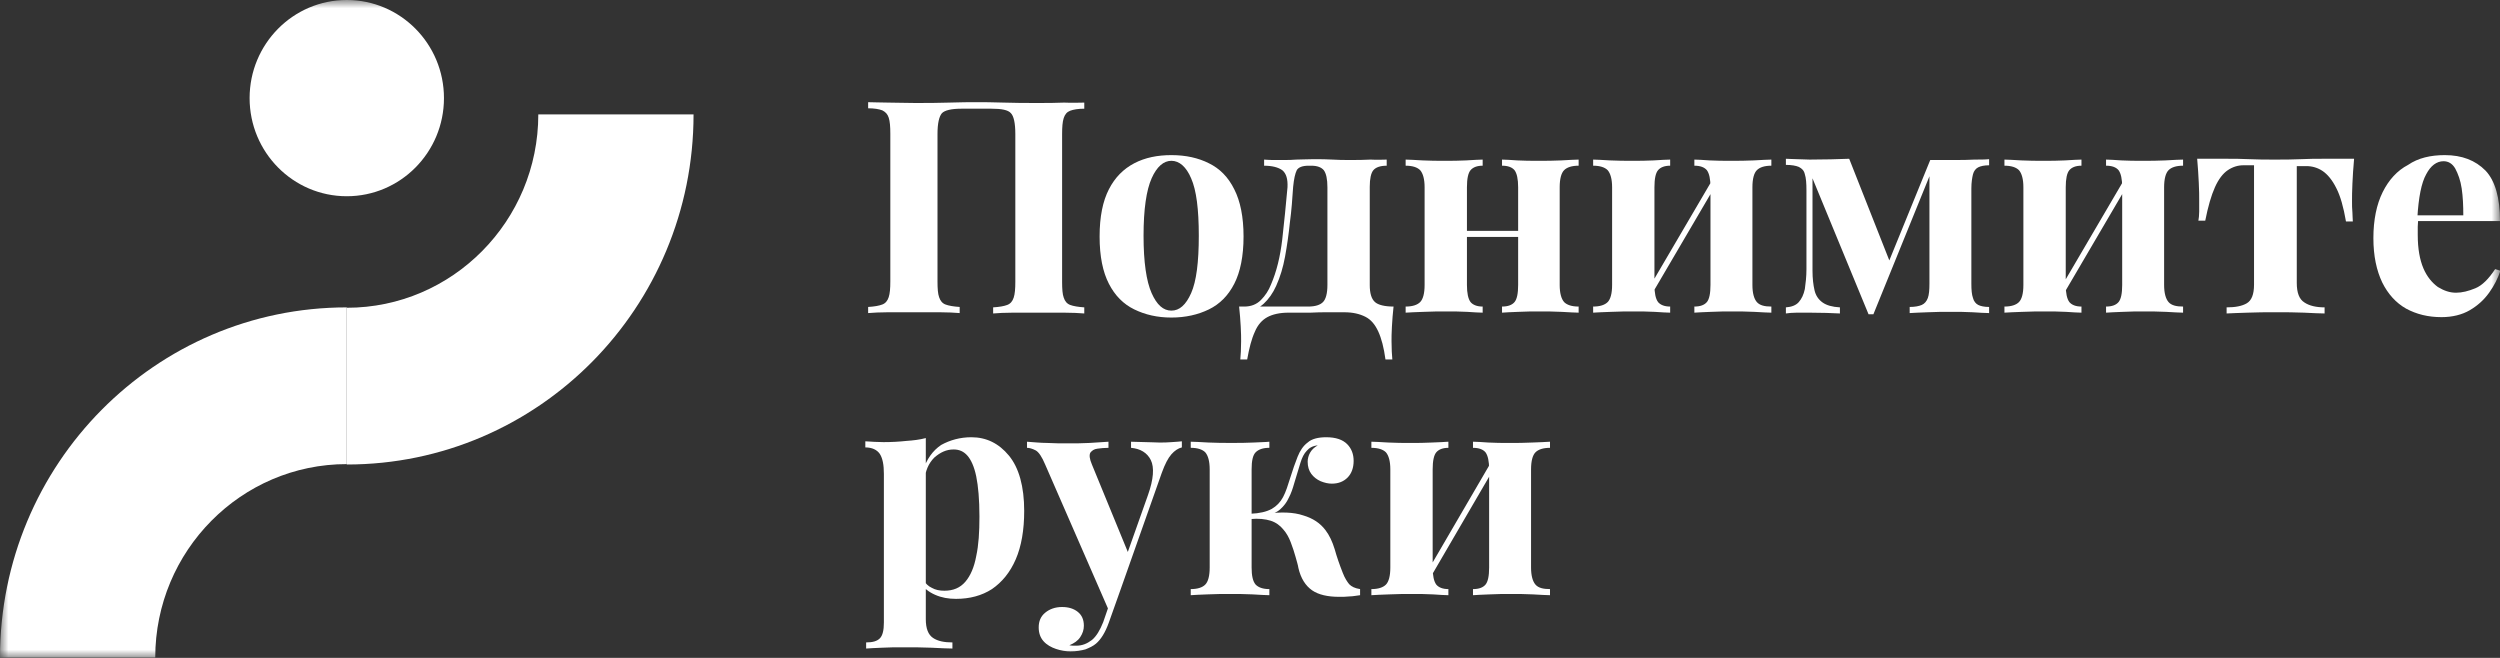
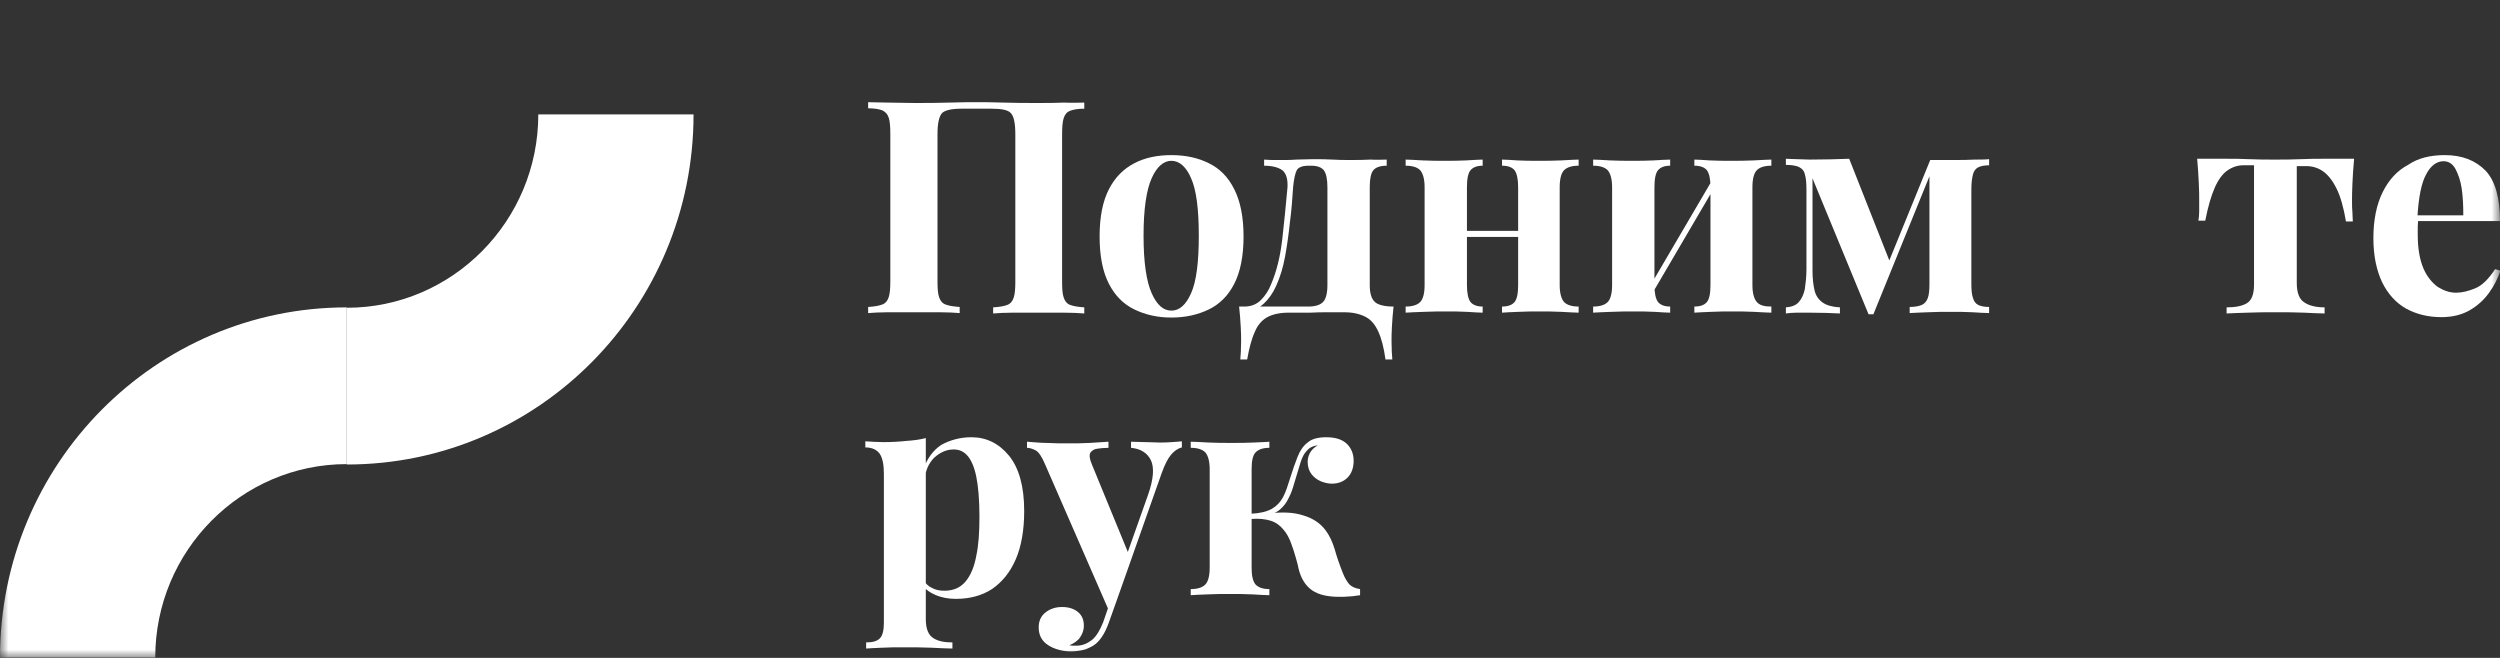
<svg xmlns="http://www.w3.org/2000/svg" width="152" height="40" viewBox="0 0 152 40" fill="none">
  <rect x="0" y="0" width="152" height="40" fill="#333333" stroke="none" />
  <g id="logo-header-main 1" clip-path="url(#clip0_1993_41004)">
    <g id="Clip path group">
      <mask id="mask0_1993_41004" style="mask-type:luminance" maskUnits="userSpaceOnUse" x="0" y="0" width="152" height="40">
        <g id="clip0">
          <path id="Vector" d="M152 0H0V40H152V0Z" fill="white" />
        </g>
      </mask>
      <g mask="url(#mask0_1993_41004)">
        <g id="Group">
          <path id="Vector_2" d="M65.924 6.238V6.609C65.556 6.609 65.262 6.658 65.066 6.733C64.87 6.807 64.747 6.955 64.674 7.178C64.6 7.401 64.576 7.723 64.576 8.168V17.129C64.576 17.574 64.6 17.896 64.674 18.094C64.747 18.317 64.87 18.465 65.066 18.54C65.262 18.614 65.556 18.663 65.924 18.688V19.059C65.605 19.035 65.213 19.01 64.698 19.01C64.208 19.01 63.668 19.01 63.08 19.01C62.59 19.01 62.075 19.01 61.584 19.01C61.094 19.01 60.677 19.035 60.383 19.059V18.688C60.776 18.663 61.045 18.614 61.241 18.54C61.437 18.465 61.56 18.317 61.633 18.094C61.707 17.871 61.732 17.549 61.732 17.129V8.144C61.732 7.475 61.633 7.054 61.462 6.881C61.29 6.683 60.898 6.609 60.285 6.609H58.446C57.834 6.609 57.441 6.708 57.27 6.881C57.098 7.079 57 7.5 57 8.144V17.104C57 17.549 57.025 17.871 57.098 18.069C57.172 18.292 57.294 18.441 57.49 18.515C57.686 18.589 57.981 18.639 58.348 18.663V19.035C58.03 19.01 57.613 18.985 57.123 18.985C56.632 18.985 56.142 18.985 55.627 18.985C55.063 18.985 54.524 18.985 54.009 18.985C53.519 18.985 53.102 19.01 52.783 19.035V18.663C53.175 18.639 53.445 18.589 53.641 18.515C53.837 18.441 53.96 18.292 54.033 18.069C54.107 17.847 54.132 17.525 54.132 17.104V8.144C54.132 7.698 54.107 7.376 54.033 7.153C53.96 6.931 53.837 6.807 53.641 6.708C53.445 6.634 53.151 6.584 52.783 6.584V6.213C53.102 6.213 53.494 6.238 54.009 6.238C54.499 6.238 55.039 6.262 55.627 6.262C56.338 6.262 57.025 6.262 57.711 6.238C58.397 6.213 58.961 6.213 59.378 6.213C59.795 6.213 60.334 6.213 61.021 6.238C61.707 6.262 62.394 6.262 63.08 6.262C63.644 6.262 64.183 6.262 64.698 6.238C65.213 6.262 65.63 6.238 65.924 6.238Z" fill="white" />
          <path id="Vector_3" d="M71.22 9.431C72.102 9.431 72.862 9.604 73.5 9.926C74.162 10.248 74.677 10.767 75.044 11.51C75.412 12.228 75.608 13.193 75.608 14.381C75.608 15.569 75.412 16.535 75.044 17.252C74.677 17.97 74.162 18.49 73.5 18.812C72.838 19.134 72.078 19.307 71.22 19.307C70.362 19.307 69.626 19.134 68.964 18.812C68.302 18.49 67.788 17.97 67.42 17.252C67.052 16.535 66.856 15.594 66.856 14.381C66.856 13.168 67.052 12.228 67.42 11.51C67.788 10.792 68.302 10.272 68.964 9.926C69.626 9.579 70.386 9.431 71.22 9.431ZM71.22 9.777C70.754 9.777 70.337 10.124 70.019 10.842C69.7 11.559 69.528 12.723 69.528 14.332C69.528 15.941 69.7 17.104 70.019 17.822C70.337 18.54 70.73 18.886 71.22 18.886C71.71 18.886 72.102 18.54 72.421 17.822C72.74 17.104 72.887 15.941 72.887 14.332C72.887 12.723 72.74 11.559 72.421 10.842C72.127 10.149 71.71 9.777 71.22 9.777Z" fill="white" />
          <path id="Vector_4" d="M84.311 9.703V10.075C83.918 10.075 83.649 10.174 83.502 10.347C83.355 10.52 83.281 10.867 83.281 11.362V17.327C83.281 17.822 83.379 18.169 83.6 18.367C83.796 18.54 84.188 18.639 84.728 18.639C84.678 19.06 84.654 19.456 84.629 19.852C84.605 20.248 84.605 20.52 84.605 20.743C84.605 21.213 84.629 21.585 84.654 21.857H84.237C84.139 21.139 83.992 20.57 83.796 20.149C83.6 19.728 83.355 19.431 83.011 19.258C82.668 19.085 82.251 18.986 81.737 18.986C81.393 18.986 81.05 18.986 80.731 18.986C80.413 18.986 80.045 18.986 79.677 19.01C79.285 19.01 78.844 19.01 78.329 19.01C77.814 19.01 77.373 19.109 77.054 19.283C76.735 19.456 76.466 19.753 76.294 20.174C76.098 20.595 75.951 21.164 75.828 21.857H75.411C75.436 21.585 75.46 21.213 75.46 20.743C75.46 20.545 75.46 20.248 75.436 19.852C75.411 19.456 75.387 19.06 75.338 18.639H79.53C79.971 18.639 80.266 18.54 80.437 18.367C80.609 18.194 80.707 17.847 80.707 17.327V11.387C80.707 10.892 80.633 10.545 80.486 10.347C80.339 10.174 80.094 10.075 79.726 10.075H79.555C79.187 10.075 78.942 10.174 78.844 10.347C78.746 10.545 78.672 10.867 78.623 11.362C78.574 12.08 78.525 12.797 78.427 13.515C78.353 14.233 78.255 14.926 78.133 15.595C78.01 16.263 77.838 16.832 77.593 17.377C77.397 17.822 77.128 18.194 76.833 18.466C76.539 18.738 76.171 18.887 75.755 18.936L75.657 18.639C76.049 18.639 76.392 18.515 76.662 18.243C76.931 17.971 77.128 17.674 77.275 17.302C77.618 16.51 77.838 15.595 77.961 14.555C78.084 13.491 78.182 12.451 78.28 11.387C78.304 10.892 78.206 10.545 77.961 10.347C77.716 10.174 77.348 10.075 76.858 10.075V9.703C76.956 9.703 77.103 9.728 77.324 9.728C77.52 9.728 77.79 9.728 78.059 9.728C78.304 9.728 78.549 9.728 78.819 9.703C79.089 9.703 79.432 9.679 79.824 9.679C80.29 9.679 80.682 9.679 81.026 9.703C81.369 9.728 81.712 9.728 82.08 9.728C82.497 9.728 82.913 9.728 83.33 9.703C83.771 9.728 84.09 9.703 84.311 9.703Z" fill="white" />
          <path id="Vector_5" d="M90.146 9.703V10.074C89.803 10.074 89.558 10.173 89.41 10.347C89.263 10.52 89.19 10.867 89.19 11.386V17.327C89.19 17.822 89.263 18.169 89.41 18.366C89.558 18.54 89.803 18.639 90.146 18.639V19.01C89.925 19.01 89.607 18.985 89.214 18.961C88.798 18.936 88.381 18.936 87.939 18.936C87.474 18.936 87.032 18.936 86.542 18.961C86.076 18.985 85.709 18.985 85.463 19.01V18.639C85.88 18.639 86.174 18.54 86.346 18.366C86.518 18.193 86.616 17.847 86.616 17.327V11.386C86.616 10.891 86.518 10.545 86.346 10.347C86.174 10.173 85.88 10.074 85.463 10.074V9.703C85.684 9.703 86.027 9.728 86.493 9.753C86.959 9.777 87.4 9.777 87.817 9.777C88.258 9.777 88.724 9.777 89.141 9.753C89.582 9.728 89.925 9.703 90.146 9.703ZM93.21 14.035V14.406H88.16V14.035H93.21ZM95.981 9.703V10.074C95.564 10.074 95.27 10.173 95.098 10.347C94.927 10.52 94.829 10.867 94.829 11.386V17.327C94.829 17.822 94.927 18.169 95.098 18.366C95.27 18.54 95.564 18.639 95.981 18.639V19.01C95.76 19.01 95.417 18.985 94.951 18.961C94.485 18.936 94.044 18.936 93.627 18.936C93.186 18.936 92.72 18.936 92.303 18.961C91.862 18.985 91.543 18.985 91.323 19.01V18.639C91.691 18.639 91.936 18.54 92.083 18.366C92.23 18.193 92.303 17.847 92.303 17.327V11.386C92.303 10.891 92.23 10.545 92.083 10.347C91.936 10.173 91.691 10.074 91.323 10.074V9.703C91.543 9.703 91.862 9.728 92.254 9.753C92.671 9.777 93.088 9.777 93.529 9.777C93.995 9.777 94.461 9.777 94.927 9.753C95.392 9.728 95.76 9.703 95.981 9.703Z" fill="white" />
          <path id="Vector_6" d="M101.546 9.703V10.074C101.203 10.074 100.957 10.173 100.81 10.347C100.663 10.52 100.59 10.867 100.59 11.386V17.327C100.59 17.822 100.663 18.169 100.81 18.366C100.957 18.54 101.203 18.639 101.546 18.639V19.01C101.325 19.01 101.007 18.985 100.614 18.961C100.197 18.936 99.781 18.936 99.339 18.936C98.874 18.936 98.432 18.936 97.942 18.961C97.476 18.985 97.108 18.985 96.863 19.01V18.639C97.28 18.639 97.574 18.54 97.746 18.366C97.918 18.193 98.016 17.847 98.016 17.327V11.386C98.016 10.891 97.918 10.545 97.746 10.347C97.574 10.173 97.28 10.074 96.863 10.074V9.703C97.084 9.703 97.427 9.728 97.893 9.753C98.359 9.777 98.8 9.777 99.217 9.777C99.658 9.777 100.124 9.777 100.541 9.753C100.982 9.728 101.301 9.703 101.546 9.703ZM104.194 10.792L104.488 10.966L100.222 18.243L99.928 18.07L104.194 10.792ZM107.699 9.703V10.074C107.283 10.074 106.988 10.173 106.817 10.347C106.645 10.52 106.547 10.867 106.547 11.386V17.327C106.547 17.822 106.645 18.169 106.817 18.366C106.988 18.564 107.283 18.639 107.699 18.639V19.01C107.479 19.01 107.136 18.985 106.67 18.961C106.204 18.936 105.763 18.936 105.346 18.936C104.905 18.936 104.439 18.936 104.022 18.961C103.581 18.985 103.262 18.985 103.017 19.01V18.639C103.385 18.639 103.63 18.54 103.777 18.366C103.924 18.193 103.997 17.847 103.997 17.327V11.386C103.997 10.891 103.924 10.545 103.777 10.347C103.63 10.173 103.385 10.074 103.017 10.074V9.703C103.237 9.703 103.556 9.728 103.948 9.753C104.365 9.777 104.782 9.777 105.223 9.777C105.689 9.777 106.155 9.777 106.621 9.753C107.111 9.728 107.479 9.703 107.699 9.703Z" fill="white" />
          <path id="Vector_7" d="M120.938 9.678V10.049C120.644 10.049 120.423 10.099 120.276 10.173C120.129 10.247 120.007 10.396 119.958 10.594C119.908 10.792 119.859 11.089 119.859 11.46V17.252C119.859 17.624 119.884 17.921 119.958 18.119C120.007 18.317 120.129 18.465 120.276 18.54C120.423 18.614 120.644 18.663 120.938 18.663V19.035C120.693 19.035 120.35 19.01 119.933 18.985C119.516 18.96 119.075 18.96 118.634 18.96C118.143 18.96 117.678 18.96 117.212 18.985C116.746 19.01 116.378 19.01 116.108 19.035V18.663C116.427 18.663 116.672 18.614 116.844 18.54C117.016 18.465 117.138 18.317 117.212 18.119C117.285 17.921 117.31 17.624 117.31 17.252V10.718L113.902 19.109H113.608L110.2 10.841V16.46C110.2 16.93 110.249 17.327 110.323 17.648C110.396 17.97 110.568 18.218 110.813 18.391C111.058 18.564 111.401 18.663 111.867 18.688V19.059C111.377 19.035 110.764 19.01 110.028 19.01C109.783 19.01 109.514 19.01 109.244 19.01C108.974 19.01 108.754 19.035 108.582 19.059V18.688C108.925 18.663 109.195 18.564 109.367 18.366C109.538 18.168 109.661 17.921 109.734 17.574C109.783 17.228 109.832 16.831 109.832 16.361V11.584C109.832 11.139 109.808 10.817 109.734 10.594C109.685 10.371 109.563 10.247 109.367 10.148C109.195 10.074 108.925 10.025 108.582 10.025V9.653C108.754 9.653 108.974 9.678 109.244 9.678C109.514 9.678 109.783 9.703 110.028 9.703C110.936 9.703 111.745 9.678 112.431 9.653L114.981 16.114L114.343 17.129L117.359 9.728C117.579 9.728 117.8 9.728 118.07 9.728C118.339 9.728 118.585 9.728 118.805 9.728C119.247 9.728 119.639 9.728 120.056 9.703C120.374 9.703 120.693 9.703 120.938 9.678Z" fill="white" />
-           <path id="Vector_8" d="M126.553 9.703V10.074C126.209 10.074 125.964 10.173 125.817 10.347C125.67 10.52 125.597 10.867 125.597 11.386V17.327C125.597 17.822 125.67 18.169 125.817 18.366C125.964 18.54 126.209 18.639 126.553 18.639V19.01C126.332 19.01 126.013 18.985 125.621 18.961C125.204 18.936 124.788 18.936 124.346 18.936C123.88 18.936 123.439 18.936 122.949 18.961C122.483 18.985 122.115 18.985 121.87 19.01V18.639C122.287 18.639 122.581 18.54 122.753 18.366C122.924 18.193 123.022 17.847 123.022 17.327V11.386C123.022 10.891 122.924 10.545 122.753 10.347C122.581 10.173 122.287 10.074 121.87 10.074V9.703C122.091 9.703 122.434 9.728 122.9 9.753C123.366 9.777 123.807 9.777 124.224 9.777C124.665 9.777 125.131 9.777 125.548 9.753C125.989 9.728 126.332 9.703 126.553 9.703ZM129.225 10.792L129.519 10.966L125.253 18.243L124.959 18.07L129.225 10.792ZM132.731 9.703V10.074C132.314 10.074 132.02 10.173 131.848 10.347C131.677 10.52 131.578 10.867 131.578 11.386V17.327C131.578 17.822 131.677 18.169 131.848 18.366C132.02 18.564 132.314 18.639 132.731 18.639V19.01C132.51 19.01 132.167 18.985 131.701 18.961C131.235 18.936 130.794 18.936 130.377 18.936C129.936 18.936 129.47 18.936 129.053 18.961C128.612 18.985 128.293 18.985 128.048 19.01V18.639C128.416 18.639 128.661 18.54 128.808 18.366C128.955 18.193 129.029 17.847 129.029 17.327V11.386C129.029 10.891 128.955 10.545 128.808 10.347C128.661 10.173 128.416 10.074 128.048 10.074V9.703C128.269 9.703 128.588 9.728 128.98 9.753C129.397 9.777 129.813 9.777 130.255 9.777C130.72 9.777 131.186 9.777 131.652 9.753C132.142 9.728 132.486 9.703 132.731 9.703Z" fill="white" />
          <path id="Vector_9" d="M143.125 9.703C143.076 10.198 143.052 10.693 143.027 11.163C143.003 11.633 143.003 11.98 143.003 12.228C143.003 12.475 143.003 12.698 143.027 12.921C143.027 13.143 143.052 13.317 143.052 13.465H142.635C142.488 12.599 142.292 11.906 142.046 11.435C141.801 10.94 141.507 10.594 141.213 10.396C140.919 10.198 140.575 10.099 140.232 10.099H139.644V17.203C139.644 17.797 139.791 18.193 140.11 18.391C140.404 18.589 140.821 18.688 141.335 18.688V19.059C141.041 19.059 140.624 19.035 140.085 19.01C139.546 18.985 138.982 18.985 138.369 18.985C137.781 18.985 137.192 18.985 136.653 19.01C136.114 19.035 135.672 19.035 135.378 19.059V18.688C135.893 18.688 136.31 18.614 136.604 18.44C136.898 18.267 137.045 17.896 137.045 17.302V10.049H136.383C136.064 10.049 135.746 10.148 135.452 10.346C135.157 10.544 134.888 10.891 134.667 11.386C134.446 11.881 134.25 12.549 134.079 13.416H133.662C133.686 13.267 133.711 13.094 133.711 12.871C133.711 12.648 133.711 12.426 133.711 12.178C133.711 11.931 133.711 11.559 133.686 11.114C133.662 10.643 133.637 10.173 133.588 9.653H135.476C135.819 9.653 136.236 9.653 136.751 9.678C137.266 9.703 137.781 9.703 138.295 9.703C138.835 9.703 139.374 9.703 139.889 9.678C140.404 9.653 140.845 9.653 141.164 9.653H143.125V9.703Z" fill="white" />
          <path id="Vector_10" d="M148.642 9.431C149.696 9.431 150.505 9.752 151.118 10.371C151.706 10.99 152 12.03 152 13.441H146.116L146.092 13.094H149.769C149.769 12.5 149.745 11.955 149.671 11.46C149.598 10.965 149.451 10.569 149.279 10.248C149.107 9.95 148.862 9.802 148.568 9.802C148.151 9.802 147.784 10.074 147.514 10.594C147.22 11.114 147.048 12.005 146.975 13.242L147.024 13.342C147.024 13.49 146.999 13.639 146.999 13.787C146.999 13.936 146.999 14.109 146.999 14.282C146.999 15.124 147.122 15.792 147.342 16.312C147.563 16.832 147.882 17.203 148.225 17.451C148.593 17.673 148.936 17.797 149.328 17.797C149.696 17.797 150.088 17.698 150.505 17.525C150.922 17.352 151.314 16.955 151.706 16.361L152.025 16.46C151.878 16.906 151.657 17.352 151.338 17.797C151.02 18.242 150.627 18.589 150.162 18.861C149.696 19.134 149.107 19.282 148.445 19.282C147.636 19.282 146.925 19.109 146.288 18.762C145.675 18.416 145.185 17.871 144.842 17.178C144.498 16.46 144.302 15.569 144.302 14.48C144.302 13.366 144.498 12.426 144.866 11.683C145.234 10.941 145.749 10.371 146.411 10.025C147.024 9.604 147.784 9.431 148.642 9.431Z" fill="white" />
          <path id="Vector_11" d="M56.289 26.634V37.648C56.289 38.218 56.436 38.589 56.73 38.787C57.025 38.985 57.417 39.059 57.907 39.059V39.431C57.589 39.431 57.172 39.406 56.633 39.381C56.093 39.356 55.505 39.356 54.916 39.356C54.475 39.356 54.034 39.356 53.617 39.381C53.2 39.406 52.882 39.406 52.661 39.431V39.059C53.053 39.059 53.323 38.985 53.494 38.812C53.666 38.638 53.74 38.317 53.74 37.846V28.812C53.74 28.267 53.666 27.871 53.494 27.599C53.323 27.351 53.029 27.203 52.612 27.203V26.831C53.004 26.856 53.372 26.881 53.715 26.881C54.205 26.881 54.671 26.856 55.112 26.807C55.505 26.782 55.922 26.733 56.289 26.634ZM59.06 26.584C59.967 26.584 60.727 26.955 61.34 27.698C61.953 28.44 62.271 29.579 62.271 31.064C62.271 32.227 62.1 33.218 61.756 34.01C61.413 34.802 60.923 35.396 60.31 35.817C59.697 36.213 58.962 36.411 58.128 36.411C57.662 36.411 57.245 36.337 56.853 36.163C56.461 35.99 56.191 35.767 55.971 35.47L56.142 35.247C56.265 35.47 56.436 35.643 56.657 35.742C56.878 35.866 57.123 35.916 57.417 35.916C57.956 35.916 58.373 35.742 58.692 35.371C59.011 35 59.231 34.48 59.354 33.812C59.501 33.143 59.55 32.351 59.55 31.411C59.55 30.371 59.476 29.554 59.354 28.96C59.231 28.366 59.035 27.945 58.814 27.698C58.594 27.45 58.324 27.327 57.981 27.327C57.54 27.327 57.172 27.5 56.804 27.822C56.461 28.168 56.24 28.638 56.216 29.257L56.118 28.614C56.338 27.921 56.706 27.401 57.221 27.054C57.76 26.757 58.373 26.584 59.06 26.584Z" fill="white" />
          <path id="Vector_12" d="M71.857 26.832V27.203C71.636 27.253 71.415 27.401 71.219 27.624C71.023 27.847 70.827 28.218 70.631 28.763L68.106 35.916L67.444 37.179L63.546 28.243C63.349 27.773 63.153 27.476 62.957 27.377C62.761 27.278 62.59 27.228 62.442 27.228V26.857C62.835 26.881 63.251 26.931 63.668 26.931C64.085 26.956 64.502 26.956 64.894 26.956C65.384 26.956 65.826 26.956 66.242 26.931C66.659 26.906 67.027 26.881 67.395 26.857V27.228C67.15 27.228 66.929 27.253 66.733 27.278C66.512 27.302 66.389 27.401 66.291 27.525C66.218 27.674 66.242 27.896 66.389 28.243L68.645 33.738L68.473 33.837L69.797 30.099C70.14 29.134 70.189 28.416 69.969 27.971C69.748 27.525 69.331 27.278 68.767 27.228V26.857C69.037 26.857 69.331 26.881 69.65 26.881C69.969 26.881 70.263 26.906 70.484 26.906C70.729 26.906 70.974 26.906 71.244 26.881C71.489 26.857 71.71 26.857 71.857 26.832ZM68.106 35.916L67.419 37.847C67.198 38.466 66.929 38.886 66.635 39.134C66.463 39.282 66.242 39.382 65.997 39.481C65.728 39.555 65.433 39.604 65.09 39.604C64.796 39.604 64.502 39.555 64.207 39.456C63.913 39.357 63.644 39.208 63.447 38.986C63.251 38.763 63.153 38.49 63.153 38.144C63.153 37.773 63.276 37.476 63.546 37.253C63.815 37.03 64.159 36.906 64.575 36.906C64.968 36.906 65.286 37.005 65.531 37.203C65.777 37.401 65.899 37.674 65.899 38.045C65.899 38.292 65.826 38.515 65.678 38.738C65.531 38.961 65.311 39.109 65.017 39.233C65.066 39.233 65.139 39.258 65.237 39.258C65.311 39.258 65.384 39.258 65.433 39.258C65.801 39.258 66.095 39.134 66.389 38.911C66.659 38.688 66.88 38.317 67.076 37.822L67.713 35.966L68.106 35.916Z" fill="white" />
          <path id="Vector_13" d="M77.177 26.856V27.227C76.785 27.227 76.515 27.327 76.344 27.5C76.172 27.673 76.098 28.02 76.098 28.539V34.505C76.098 35 76.172 35.346 76.344 35.544C76.515 35.718 76.785 35.817 77.177 35.817V36.188C76.957 36.188 76.613 36.163 76.147 36.138C75.682 36.114 75.24 36.114 74.799 36.114C74.358 36.114 73.892 36.114 73.426 36.138C72.96 36.163 72.617 36.163 72.397 36.188V35.817C72.813 35.817 73.108 35.718 73.279 35.544C73.451 35.371 73.549 35.025 73.549 34.505V28.539C73.549 28.044 73.451 27.698 73.279 27.5C73.108 27.327 72.813 27.227 72.397 27.227V26.856C72.642 26.856 72.985 26.881 73.475 26.906C73.966 26.93 74.431 26.93 74.873 26.93C75.314 26.93 75.78 26.93 76.221 26.906C76.638 26.881 76.981 26.881 77.177 26.856ZM80.634 26.584C81.222 26.584 81.639 26.733 81.909 27.005C82.178 27.277 82.301 27.624 82.301 28.02C82.301 28.44 82.178 28.787 81.933 29.035C81.688 29.282 81.369 29.406 80.977 29.406C80.757 29.406 80.536 29.356 80.291 29.257C80.07 29.158 79.874 29.01 79.727 28.812C79.58 28.614 79.506 28.366 79.506 28.069C79.506 27.896 79.555 27.698 79.653 27.525C79.751 27.351 79.898 27.203 80.119 27.079C79.825 27.104 79.604 27.227 79.457 27.401C79.285 27.574 79.163 27.822 79.065 28.143C78.967 28.465 78.844 28.861 78.697 29.356C78.599 29.703 78.501 30 78.354 30.272C78.231 30.544 78.06 30.767 77.839 30.965C77.618 31.163 77.3 31.287 76.907 31.361L76.981 31.237C77.888 31.114 78.648 31.138 79.237 31.337C79.825 31.51 80.266 31.807 80.585 32.227C80.83 32.549 81.002 32.921 81.149 33.391C81.271 33.837 81.443 34.331 81.639 34.827C81.762 35.148 81.909 35.371 82.031 35.52C82.178 35.668 82.374 35.767 82.693 35.817V36.188C82.473 36.213 82.252 36.262 82.056 36.262C81.835 36.287 81.639 36.287 81.418 36.287C80.732 36.287 80.168 36.163 79.776 35.891C79.384 35.619 79.089 35.173 78.942 34.529C78.918 34.356 78.844 34.133 78.771 33.861C78.697 33.589 78.599 33.292 78.477 32.97C78.354 32.648 78.207 32.401 78.035 32.203C77.839 31.955 77.569 31.757 77.251 31.658C76.932 31.559 76.515 31.51 76.025 31.559V31.237C76.589 31.213 77.005 31.114 77.324 30.94C77.618 30.767 77.839 30.544 78.011 30.223C78.182 29.901 78.305 29.505 78.452 29.035C78.599 28.564 78.746 28.143 78.893 27.772C79.04 27.401 79.237 27.104 79.506 26.906C79.751 26.683 80.144 26.584 80.634 26.584Z" fill="white" />
-           <path id="Vector_14" d="M88.062 26.856V27.228C87.719 27.228 87.474 27.327 87.327 27.5C87.18 27.673 87.106 28.02 87.106 28.54V34.505C87.106 35 87.18 35.346 87.327 35.545C87.474 35.718 87.719 35.817 88.062 35.817V36.188C87.842 36.188 87.523 36.163 87.131 36.139C86.714 36.114 86.297 36.114 85.856 36.114C85.39 36.114 84.949 36.114 84.459 36.139C83.993 36.163 83.625 36.163 83.38 36.188V35.817C83.797 35.817 84.091 35.718 84.263 35.545C84.434 35.371 84.532 35.025 84.532 34.505V28.54C84.532 28.045 84.434 27.698 84.263 27.5C84.091 27.327 83.797 27.228 83.38 27.228V26.856C83.6 26.856 83.944 26.881 84.41 26.906C84.875 26.931 85.317 26.931 85.733 26.931C86.175 26.931 86.641 26.931 87.057 26.906C87.499 26.881 87.842 26.881 88.062 26.856ZM90.735 27.97L91.029 28.144L86.788 35.421L86.493 35.248L90.735 27.97ZM94.24 26.856V27.228C93.824 27.228 93.53 27.327 93.358 27.5C93.186 27.673 93.088 28.02 93.088 28.54V34.505C93.088 35 93.186 35.346 93.358 35.545C93.53 35.743 93.824 35.817 94.24 35.817V36.188C94.02 36.188 93.677 36.163 93.211 36.139C92.745 36.114 92.304 36.114 91.887 36.114C91.446 36.114 90.98 36.114 90.563 36.139C90.122 36.163 89.803 36.163 89.558 36.188V35.817C89.926 35.817 90.171 35.718 90.318 35.545C90.465 35.371 90.539 35.025 90.539 34.505V28.54C90.539 28.045 90.465 27.698 90.318 27.5C90.171 27.327 89.926 27.228 89.558 27.228V26.856C89.779 26.856 90.097 26.881 90.49 26.906C90.906 26.931 91.323 26.931 91.764 26.931C92.23 26.931 92.696 26.931 93.162 26.906C93.652 26.881 93.995 26.881 94.24 26.856Z" fill="white" />
          <path id="Vector_15" d="M21.084 28.218C14.661 28.218 9.439 33.49 9.439 39.976H0C0 28.218 9.439 18.689 21.084 18.689V28.218Z" fill="white" />
          <path id="Vector_16" d="M21.084 18.712C27.507 18.712 32.729 13.44 32.729 6.955H42.168C42.168 18.712 32.729 28.242 21.084 28.242V18.712Z" fill="white" />
-           <path id="Vector_17" d="M21.084 11.931C24.347 11.931 26.993 9.26 26.993 5.965C26.993 2.671 24.347 0 21.084 0C17.821 0 15.176 2.671 15.176 5.965C15.176 9.26 17.821 11.931 21.084 11.931Z" fill="white" />
        </g>
      </g>
    </g>
  </g>
  <defs>
    <clipPath id="clip0_1993_41004">
      <rect width="152" height="40" fill="white" />
    </clipPath>
  </defs>
</svg>